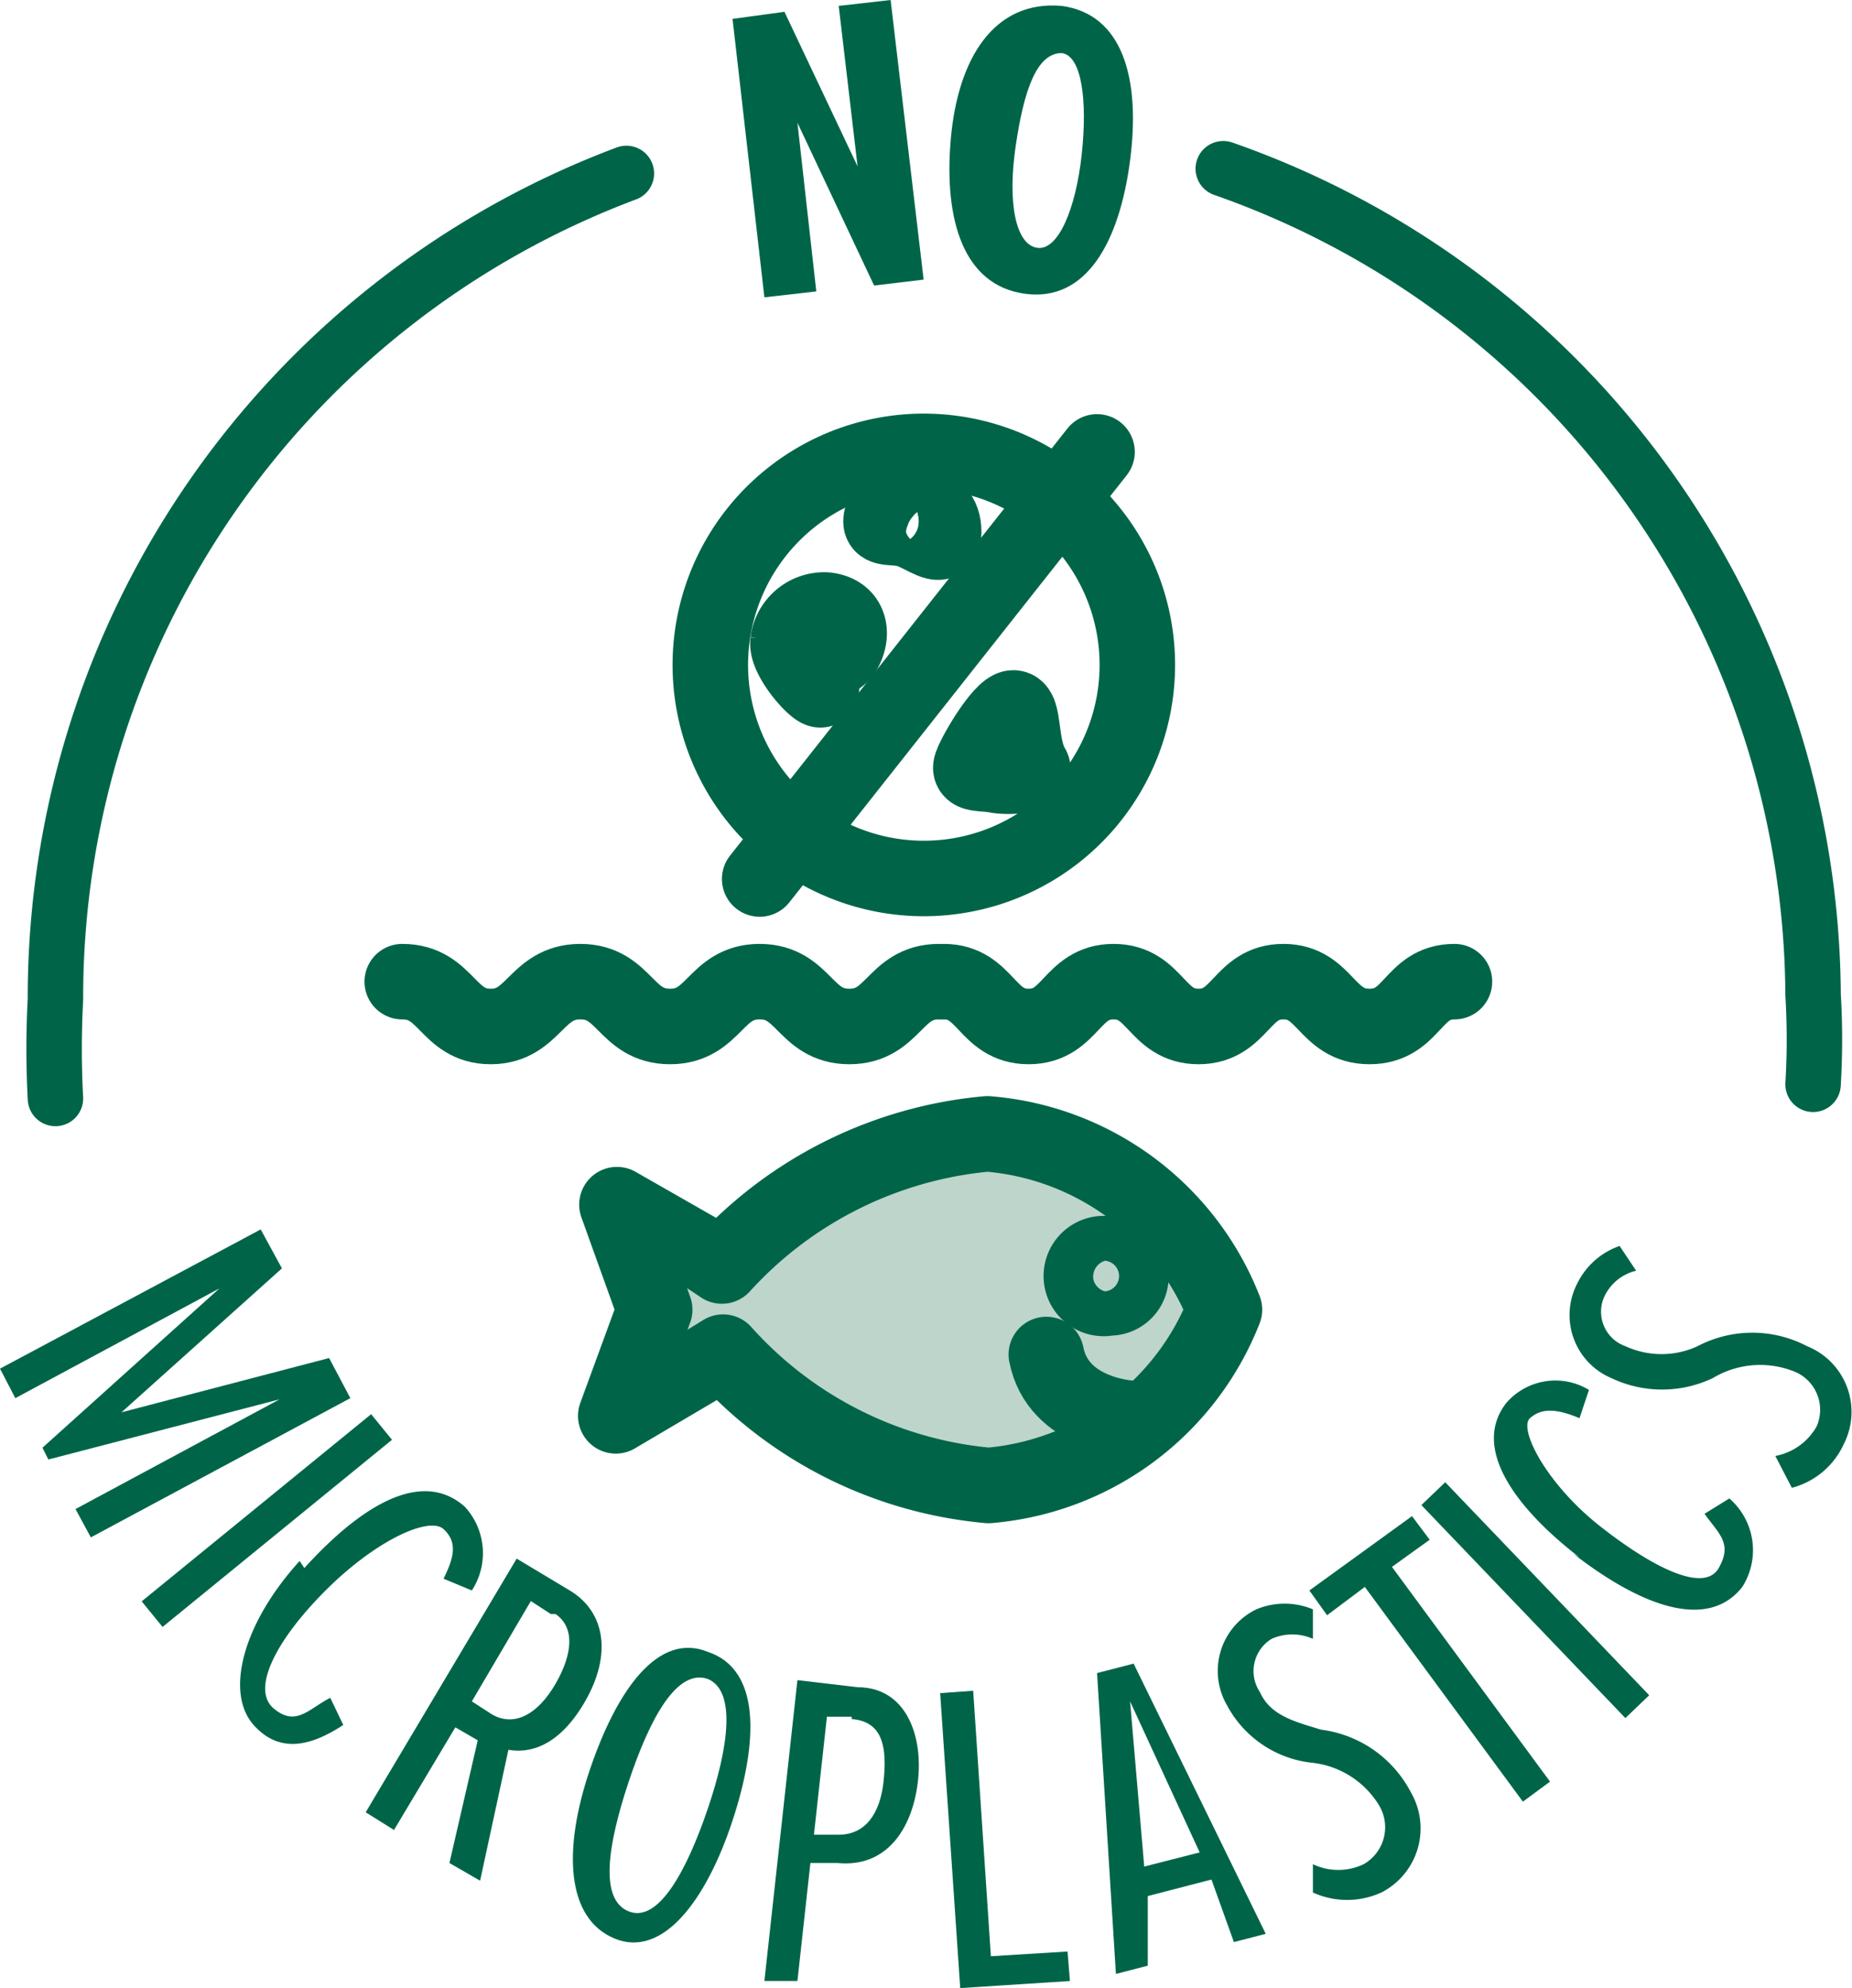
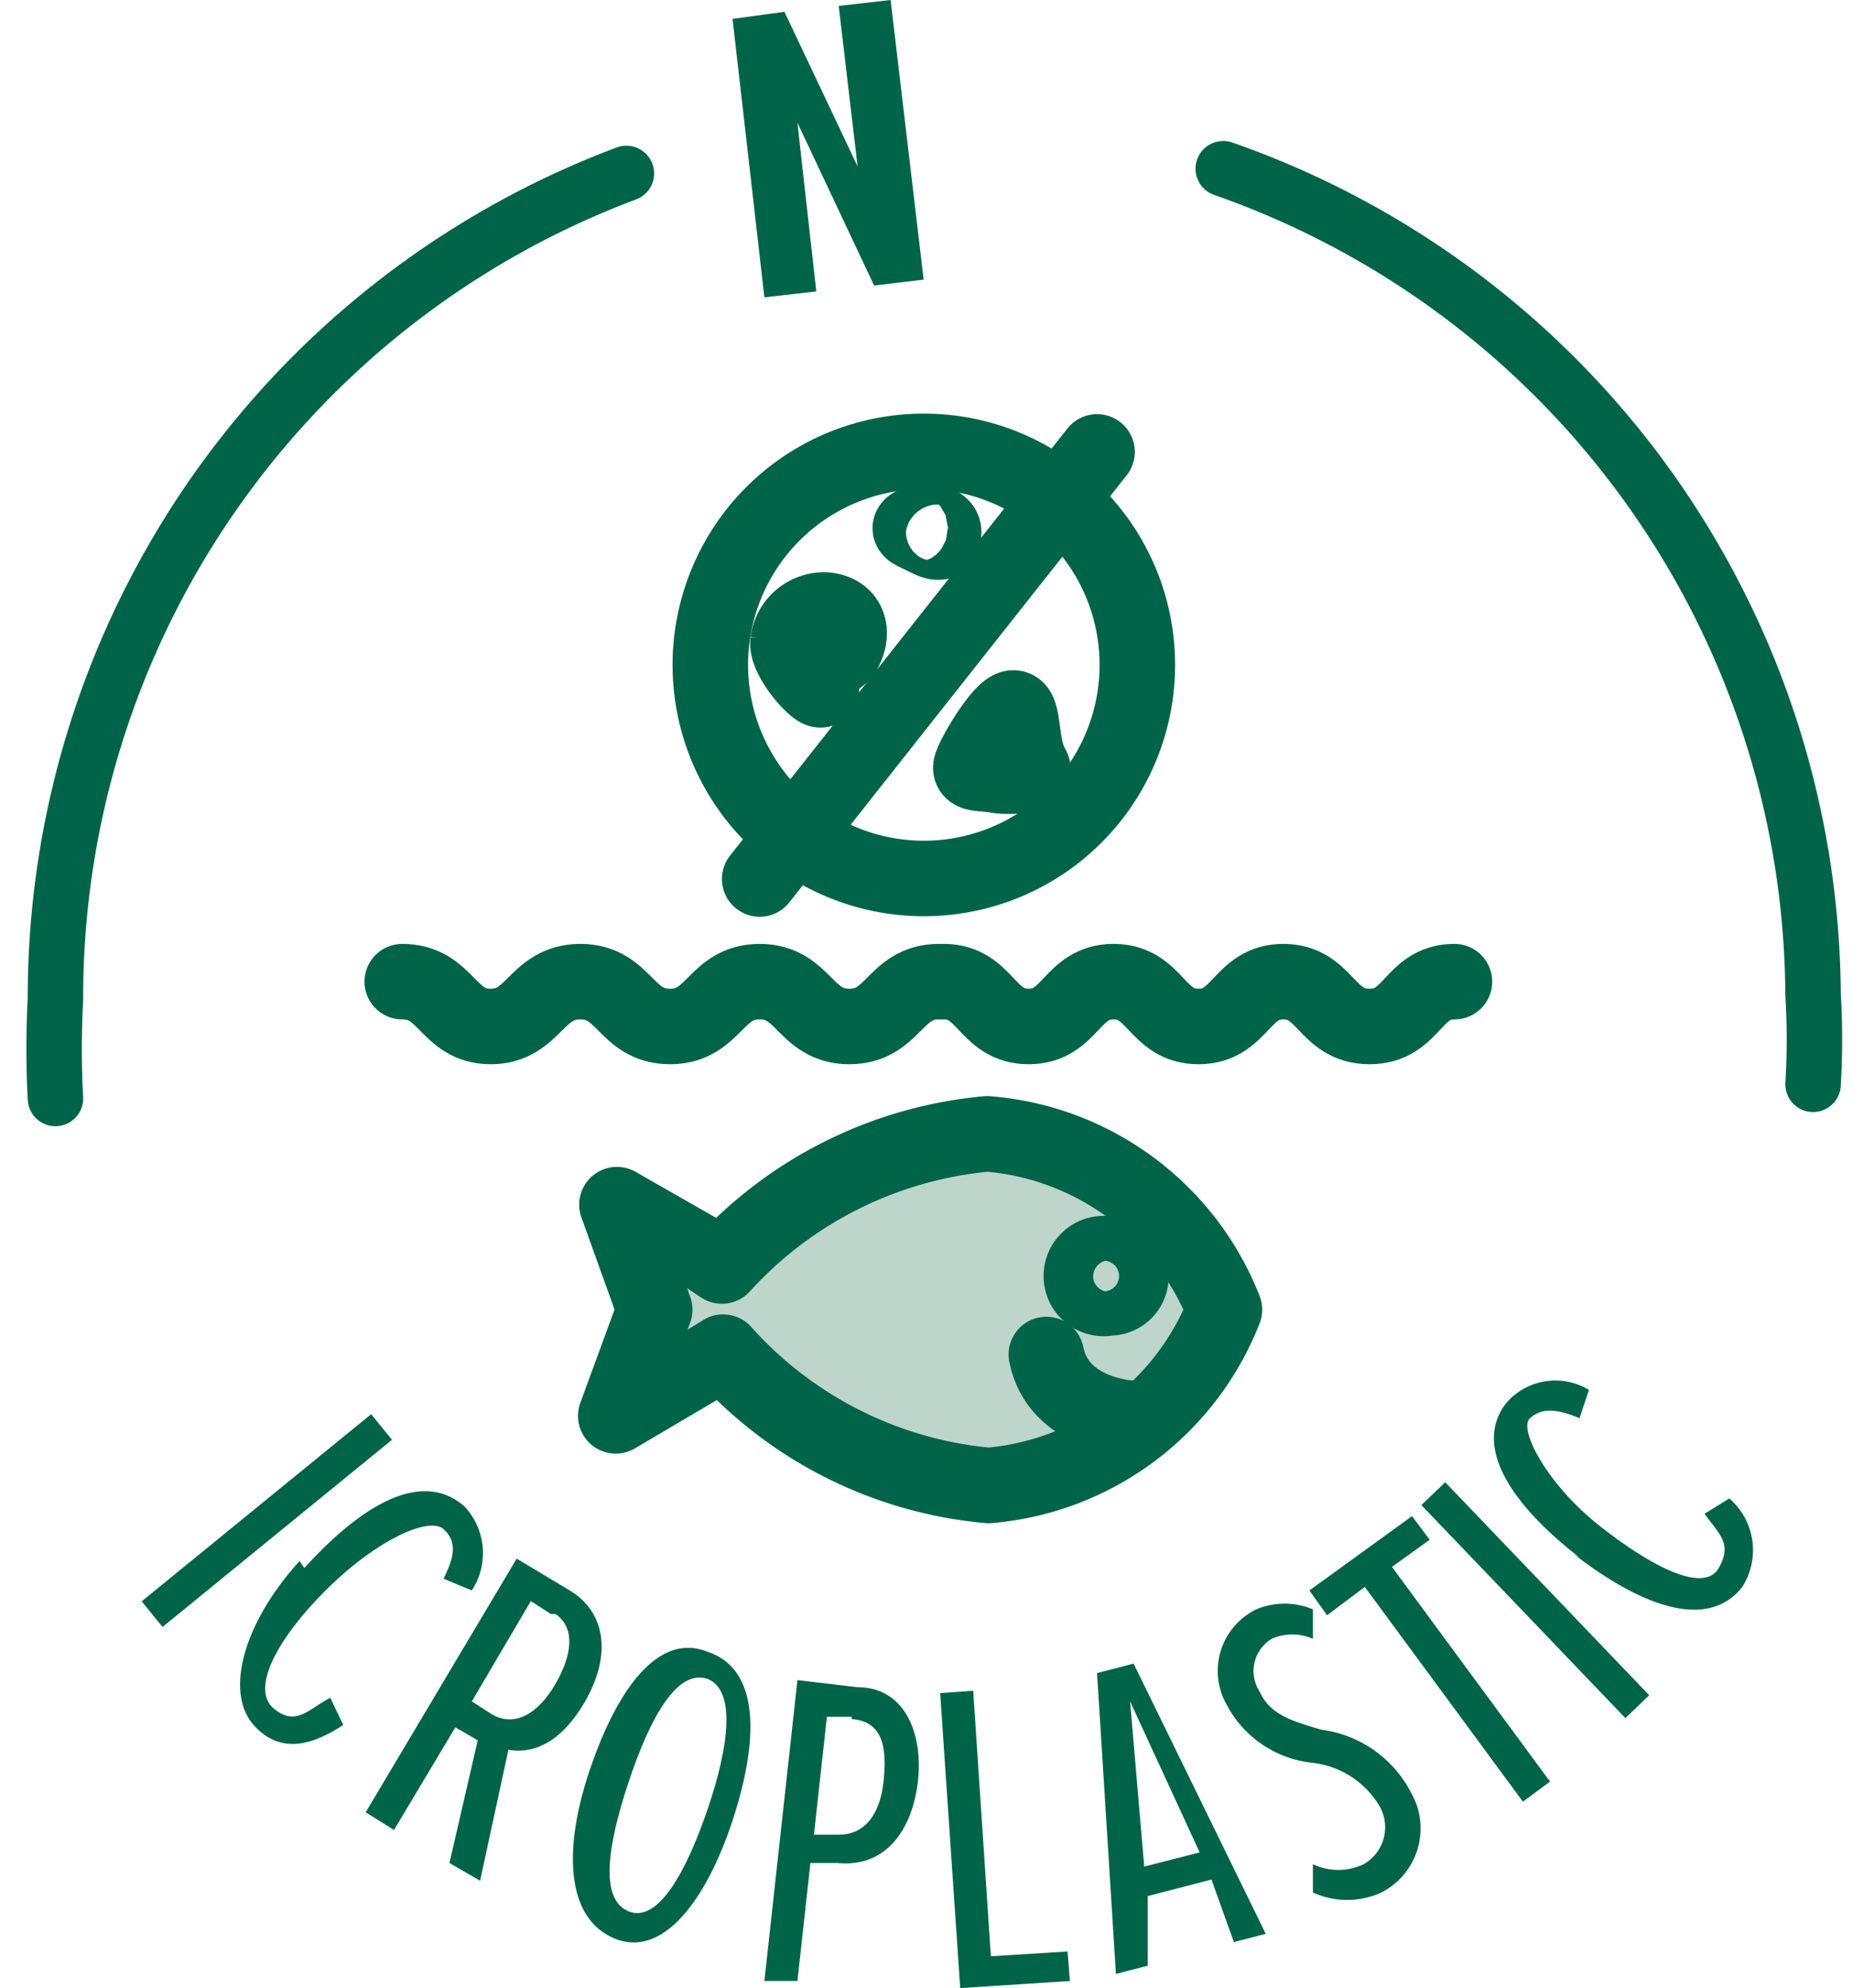
<svg xmlns="http://www.w3.org/2000/svg" viewBox="0 0 15.7 16.85">
  <defs>
    <style>.cls-1,.cls-4,.cls-5,.cls-6{fill:none;}.cls-2{clip-path:url(#clip-path);}.cls-3{fill:#006548;}.cls-4,.cls-5,.cls-6{stroke:#006548;}.cls-4,.cls-6{stroke-linecap:round;stroke-linejoin:round;}.cls-4{stroke-width:0.47px;}.cls-5{stroke-miterlimit:10;}.cls-5,.cls-6{stroke-width:0.64px;}.cls-7{fill:#bdd5cb;}</style>
    <clipPath id="clip-path" transform="translate(0 0)">
      <rect class="cls-1" width="15.7" height="16.85" />
    </clipPath>
  </defs>
  <title>Asset 41</title>
  <g id="Layer_2" data-name="Layer 2">
    <g id="Layer_1-2" data-name="Layer 1">
      <g class="cls-2">
-         <polygon class="cls-3" points="2.37 11.86 0.41 12.37 0.36 12.27 1.86 10.92 0.13 11.85 0 11.6 2.21 10.42 2.39 10.75 1.03 11.97 2.79 11.51 2.97 11.85 0.77 13.03 0.64 12.79 2.37 11.86" />
        <rect class="cls-3" x="1.01" y="12.75" width="2.51" height="0.28" transform="translate(-7.64 4.33) rotate(-39.2)" />
        <path class="cls-3" d="M2.58,13.29c.49-.54,1-.84,1.36-.52a.58.58,0,0,1,.06.71l-.24-.1c.09-.18.12-.31,0-.42s-.57.09-1,.52-.63.84-.44,1,.3,0,.48-.09l.11.23c-.23.15-.52.27-.76,0s-.1-.85.39-1.39" transform="translate(0 0)" />
        <path class="cls-3" d="M4.05,14.75l-.19-.11-.52.87-.24-.15,1.28-2.15.45.27c.3.18.36.54.13.94s-.49.44-.65.41l-.24,1.11-.26-.15Zm.62-1.07-.17-.11L4,14.42l.17.11c.19.11.39,0,.54-.26s.16-.48,0-.59" transform="translate(0 0)" />
        <path class="cls-3" d="M6,14c.45.15.43.76.21,1.43s-.59,1.17-1,1S4.77,15.68,5,15s.58-1.17,1-1M6,14.23c-.26-.09-.49.33-.67.87s-.25,1,0,1.1.49-.34.67-.87.24-1,0-1.1" transform="translate(0 0)" />
        <path class="cls-3" d="M6.76,14.24l.51.06c.41,0,.56.41.51.81s-.27.72-.68.68l-.23,0-.11,1-.28,0Zm.46.31-.21,0-.11,1,.21,0c.22,0,.35-.17.38-.45s0-.51-.27-.53" transform="translate(0 0)" />
        <polygon class="cls-3" points="7.97 14.35 8.25 14.33 8.4 16.58 9.05 16.54 9.07 16.79 8.14 16.85 7.97 14.35" />
        <path class="cls-3" d="M10.27,15.93l-.54.14,0,.59-.27.07-.16-2.55.31-.08,1.12,2.29-.27.07Zm-.57-.11.47-.12-.59-1.28Z" transform="translate(0 0)" />
        <path class="cls-3" d="M11.13,15.8a.5.5,0,0,0,.43,0,.36.36,0,0,0,.13-.5.76.76,0,0,0-.57-.36.93.93,0,0,1-.72-.49.58.58,0,0,1,.25-.81.62.62,0,0,1,.48,0l0,.25a.43.43,0,0,0-.35,0,.32.32,0,0,0-.1.45c.09.2.29.25.52.32a1,1,0,0,1,.76.53.61.61,0,0,1-.25.85.7.7,0,0,1-.58,0Z" transform="translate(0 0)" />
        <polygon class="cls-3" points="11.57 13.45 11.25 13.69 11.1 13.48 11.97 12.85 12.12 13.05 11.8 13.28 13.14 15.1 12.91 15.27 11.57 13.45" />
        <rect class="cls-3" x="12.87" y="12.31" width="0.28" height="2.5" transform="translate(-5.76 12.77) rotate(-43.77)" />
        <path class="cls-3" d="M13.39,13.2c-.57-.44-.91-.94-.62-1.31a.55.55,0,0,1,.7-.11l-.08.24c-.19-.08-.32-.09-.42,0s.14.56.6.92.88.56,1,.35,0-.29-.12-.46l.21-.13a.58.58,0,0,1,.11.75c-.29.37-.85.17-1.43-.28" transform="translate(0 0)" />
-         <path class="cls-3" d="M15.05,12.34a.51.51,0,0,0,.35-.25.35.35,0,0,0-.2-.47.78.78,0,0,0-.68.06,1,1,0,0,1-.86,0,.58.58,0,0,1-.29-.8.63.63,0,0,1,.36-.32l.14.21a.4.4,0,0,0-.27.22.31.31,0,0,0,.18.42.73.73,0,0,0,.61,0,1,1,0,0,1,.93,0,.6.6,0,0,1,.31.83.67.67,0,0,1-.44.37Z" transform="translate(0 0)" />
        <polygon class="cls-3" points="6.76 1.04 6.92 2.47 6.48 2.52 6.21 0.16 6.65 0.1 7.27 1.41 7.11 0.05 7.55 0 7.83 2.37 7.41 2.42 6.76 1.04" />
-         <path class="cls-3" d="M9,.05c.52.07.67.62.58,1.31s-.37,1.2-.89,1.13S8,1.87,8.06,1.18,8.43,0,9,.05m0,.4c-.21,0-.32.31-.39.79s0,.83.18.86.33-.33.38-.79,0-.84-.17-.86" transform="translate(0 0)" />
        <path class="cls-4" d="M10.37,1.43a7.46,7.46,0,0,1,5,7,6.34,6.34,0,0,1,0,.76" transform="translate(0 0)" />
        <path class="cls-4" d="M.47,9.31a7.87,7.87,0,0,1,0-.84,7.46,7.46,0,0,1,4.84-7" transform="translate(0 0)" />
-         <path class="cls-5" d="M8,4.51c0,.15-.1.07-.25,0s-.3,0-.28-.11.15-.15.3-.13S8,4.36,8,4.51Z" transform="translate(0 0)" />
+         <path class="cls-5" d="M8,4.51c0,.15-.1.07-.25,0S8,4.36,8,4.51Z" transform="translate(0 0)" />
        <path class="cls-6" d="M3.41,8.32c.38,0,.38.38.75.38s.38-.38.76-.38.38.38.76.38.38-.38.76-.38.38.38.76.38.38-.38.76-.38" transform="translate(0 0)" />
        <path class="cls-6" d="M8,8.32c.36,0,.36.38.72.38s.36-.38.72-.38.36.38.72.38.36-.38.72-.38.36.38.73.38.36-.38.72-.38" transform="translate(0 0)" />
        <path class="cls-6" d="M9.63,5.84a1.81,1.81,0,1,1-1.57-2A1.81,1.81,0,0,1,9.63,5.84Z" transform="translate(0 0)" />
        <path class="cls-3" d="M8.75,6.5c.05.08-.21.09-.31.07s-.22,0-.21-.07S8.49,6,8.59,6s.05.29.16.47" transform="translate(0 0)" />
        <path class="cls-6" d="M8.75,6.5c.05.08-.21.09-.31.07s-.22,0-.21-.07S8.49,6,8.59,6,8.64,6.32,8.75,6.5Z" transform="translate(0 0)" />
        <path class="cls-3" d="M7.16,5.51c-.06.13-.3.08-.21.28s-.29-.18-.27-.35A.31.31,0,0,1,7,5.17c.17,0,.21.19.13.34" transform="translate(0 0)" />
        <path class="cls-5" d="M7.16,5.51c-.06.13-.3.08-.21.28s-.29-.18-.27-.35A.31.31,0,0,1,7,5.17C7.2,5.19,7.24,5.36,7.16,5.51Z" transform="translate(0 0)" />
        <line class="cls-6" x1="9.3" y1="3.83" x2="6.44" y2="7.45" />
        <path class="cls-7" d="M8.37,9.61a3.46,3.46,0,0,0-2.25,1.12L6,10.65l-.77-.44.32.89L5.22,12,6,11.54l.13-.08a3.43,3.43,0,0,0,2.25,1.13,2.36,2.36,0,0,0,2-1.49,2.36,2.36,0,0,0-2-1.49" transform="translate(0 0)" />
        <path class="cls-6" d="M8.37,9.61a3.46,3.46,0,0,0-2.25,1.12L6,10.65l-.77-.44.32.89L5.22,12,6,11.54l.13-.08a3.43,3.43,0,0,0,2.25,1.13,2.36,2.36,0,0,0,2-1.49A2.36,2.36,0,0,0,8.37,9.61Z" transform="translate(0 0)" />
        <path class="cls-7" d="M9.58,10.77A.18.18,0,0,1,9.4,11a.19.19,0,1,1,0-.37.18.18,0,0,1,.18.18" transform="translate(0 0)" />
        <path class="cls-6" d="M9.58,10.77A.18.18,0,0,1,9.4,11a.19.19,0,1,1,0-.37A.18.18,0,0,1,9.58,10.77Z" transform="translate(0 0)" />
-         <path class="cls-7" d="M8.87,11.48c.1.51.71.54.71.54" transform="translate(0 0)" />
        <path class="cls-6" d="M8.87,11.48c.1.51.71.54.71.54" transform="translate(0 0)" />
      </g>
    </g>
  </g>
</svg>